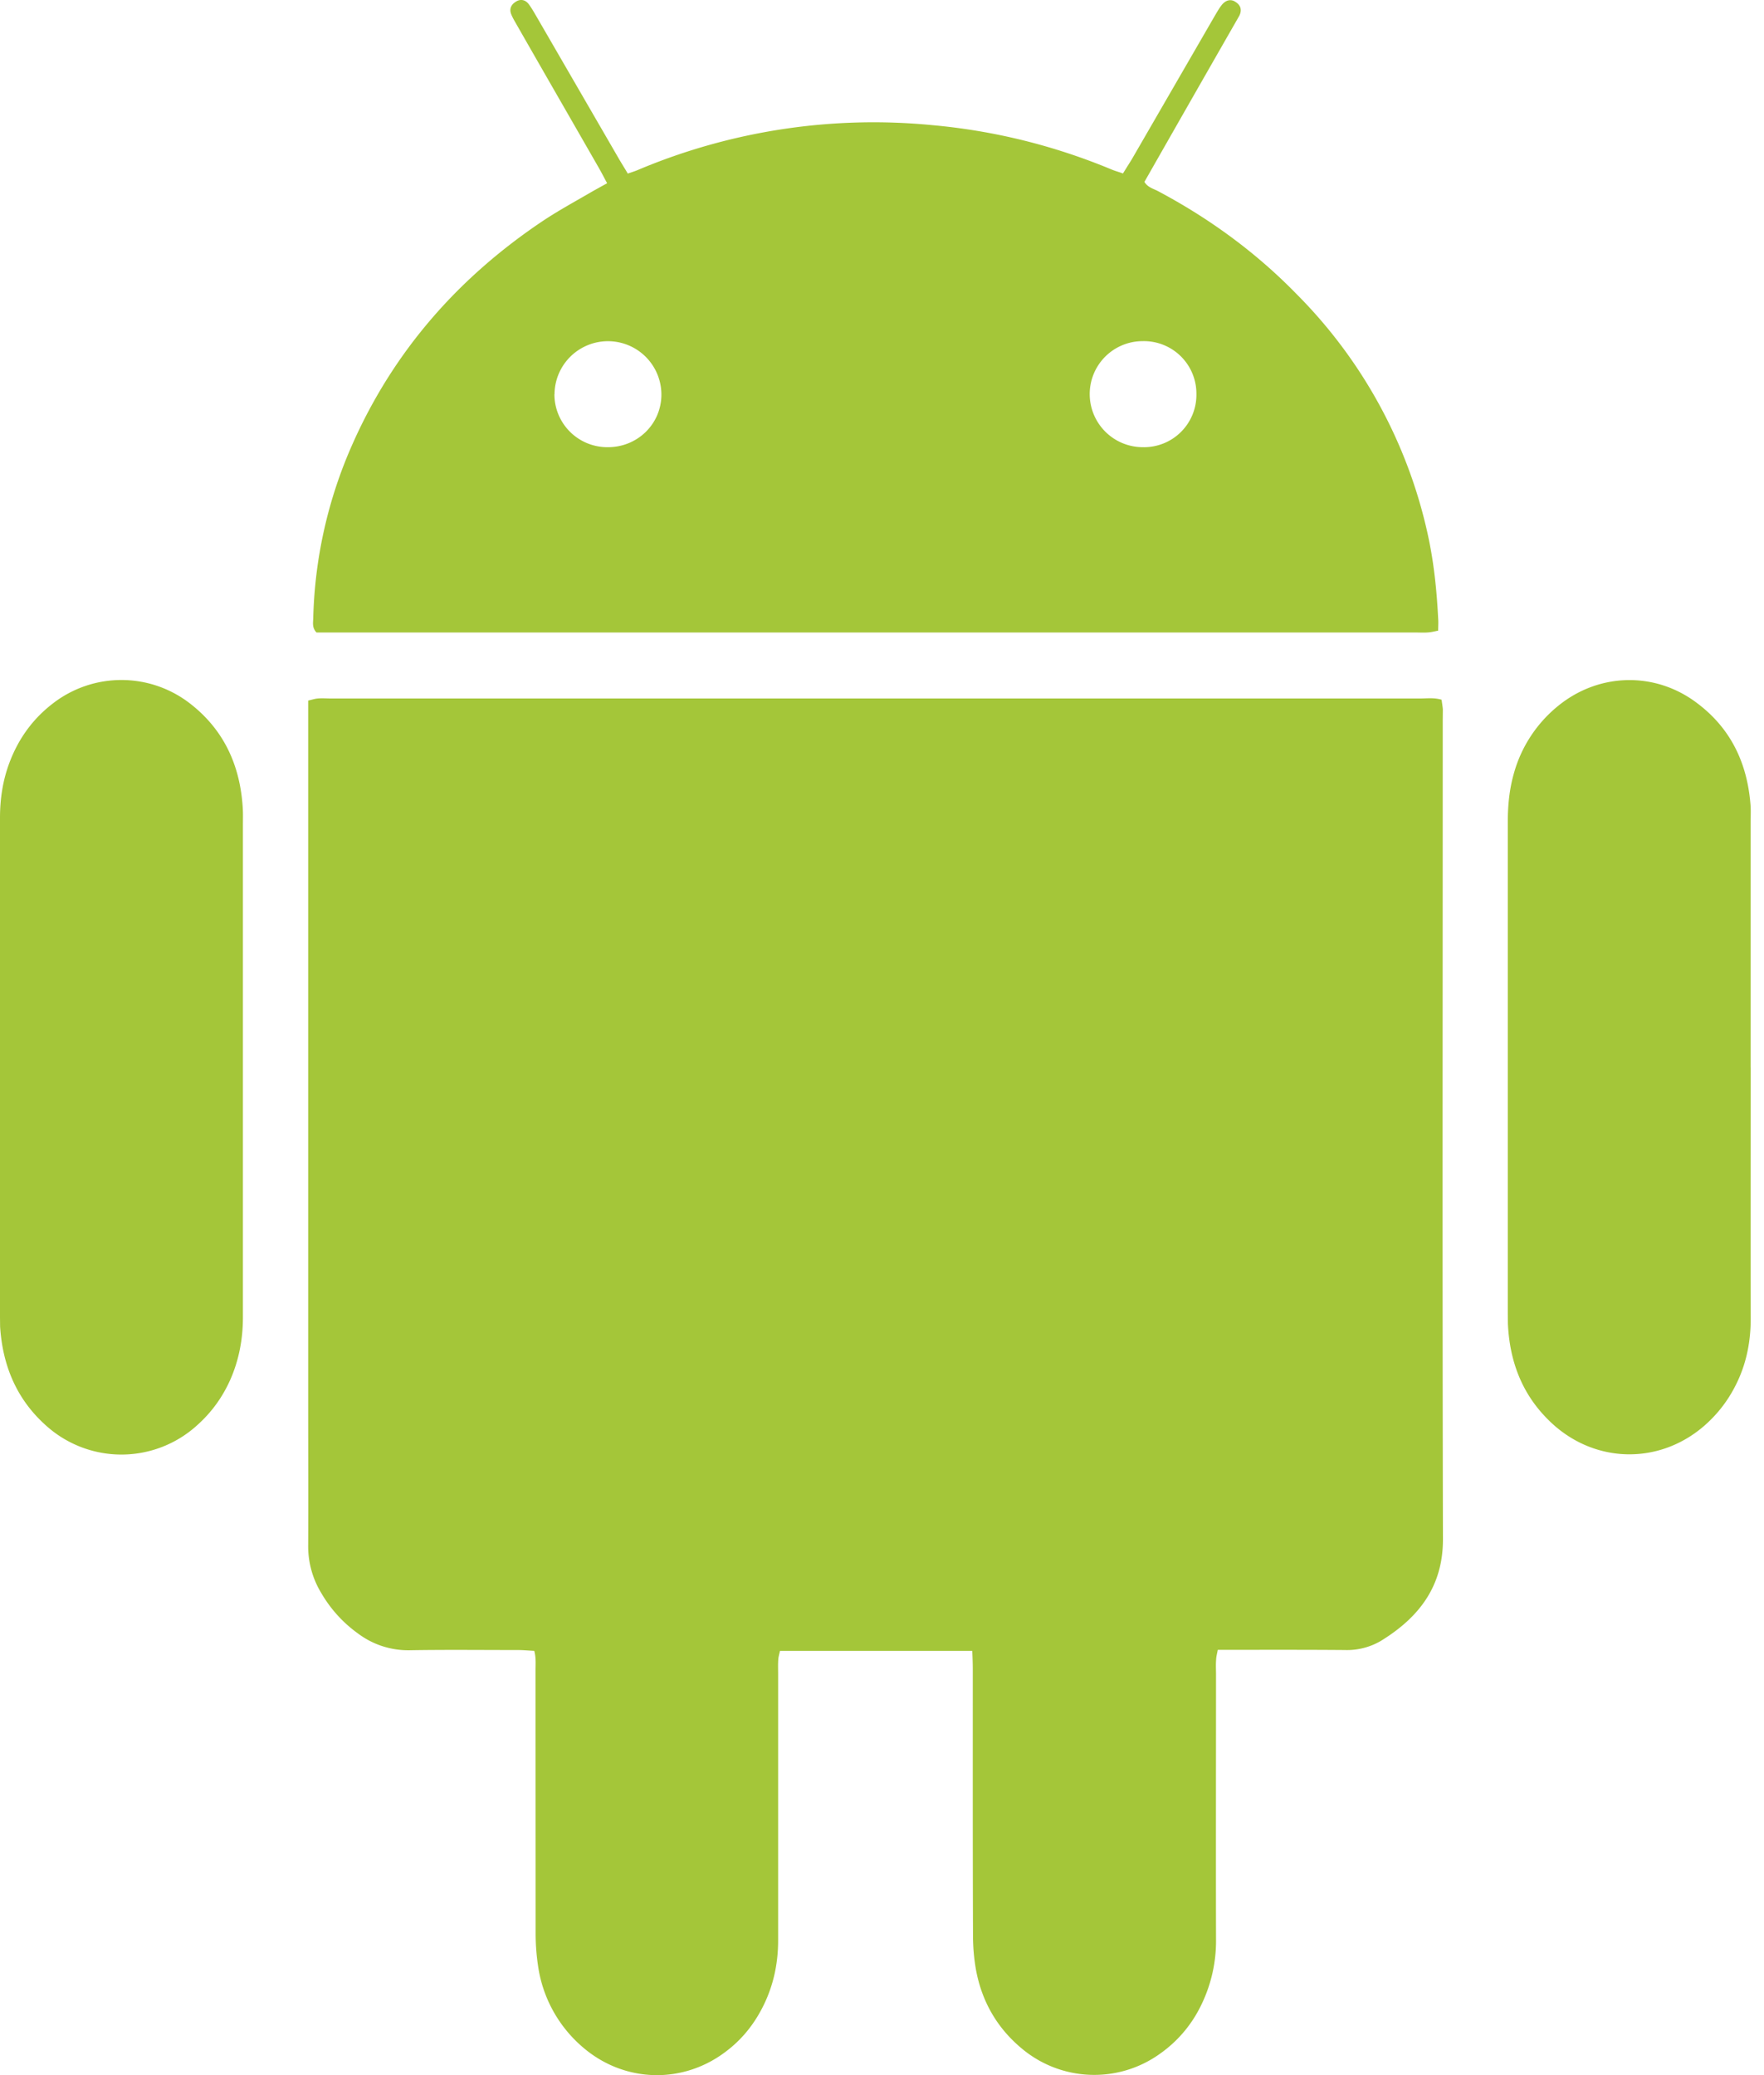
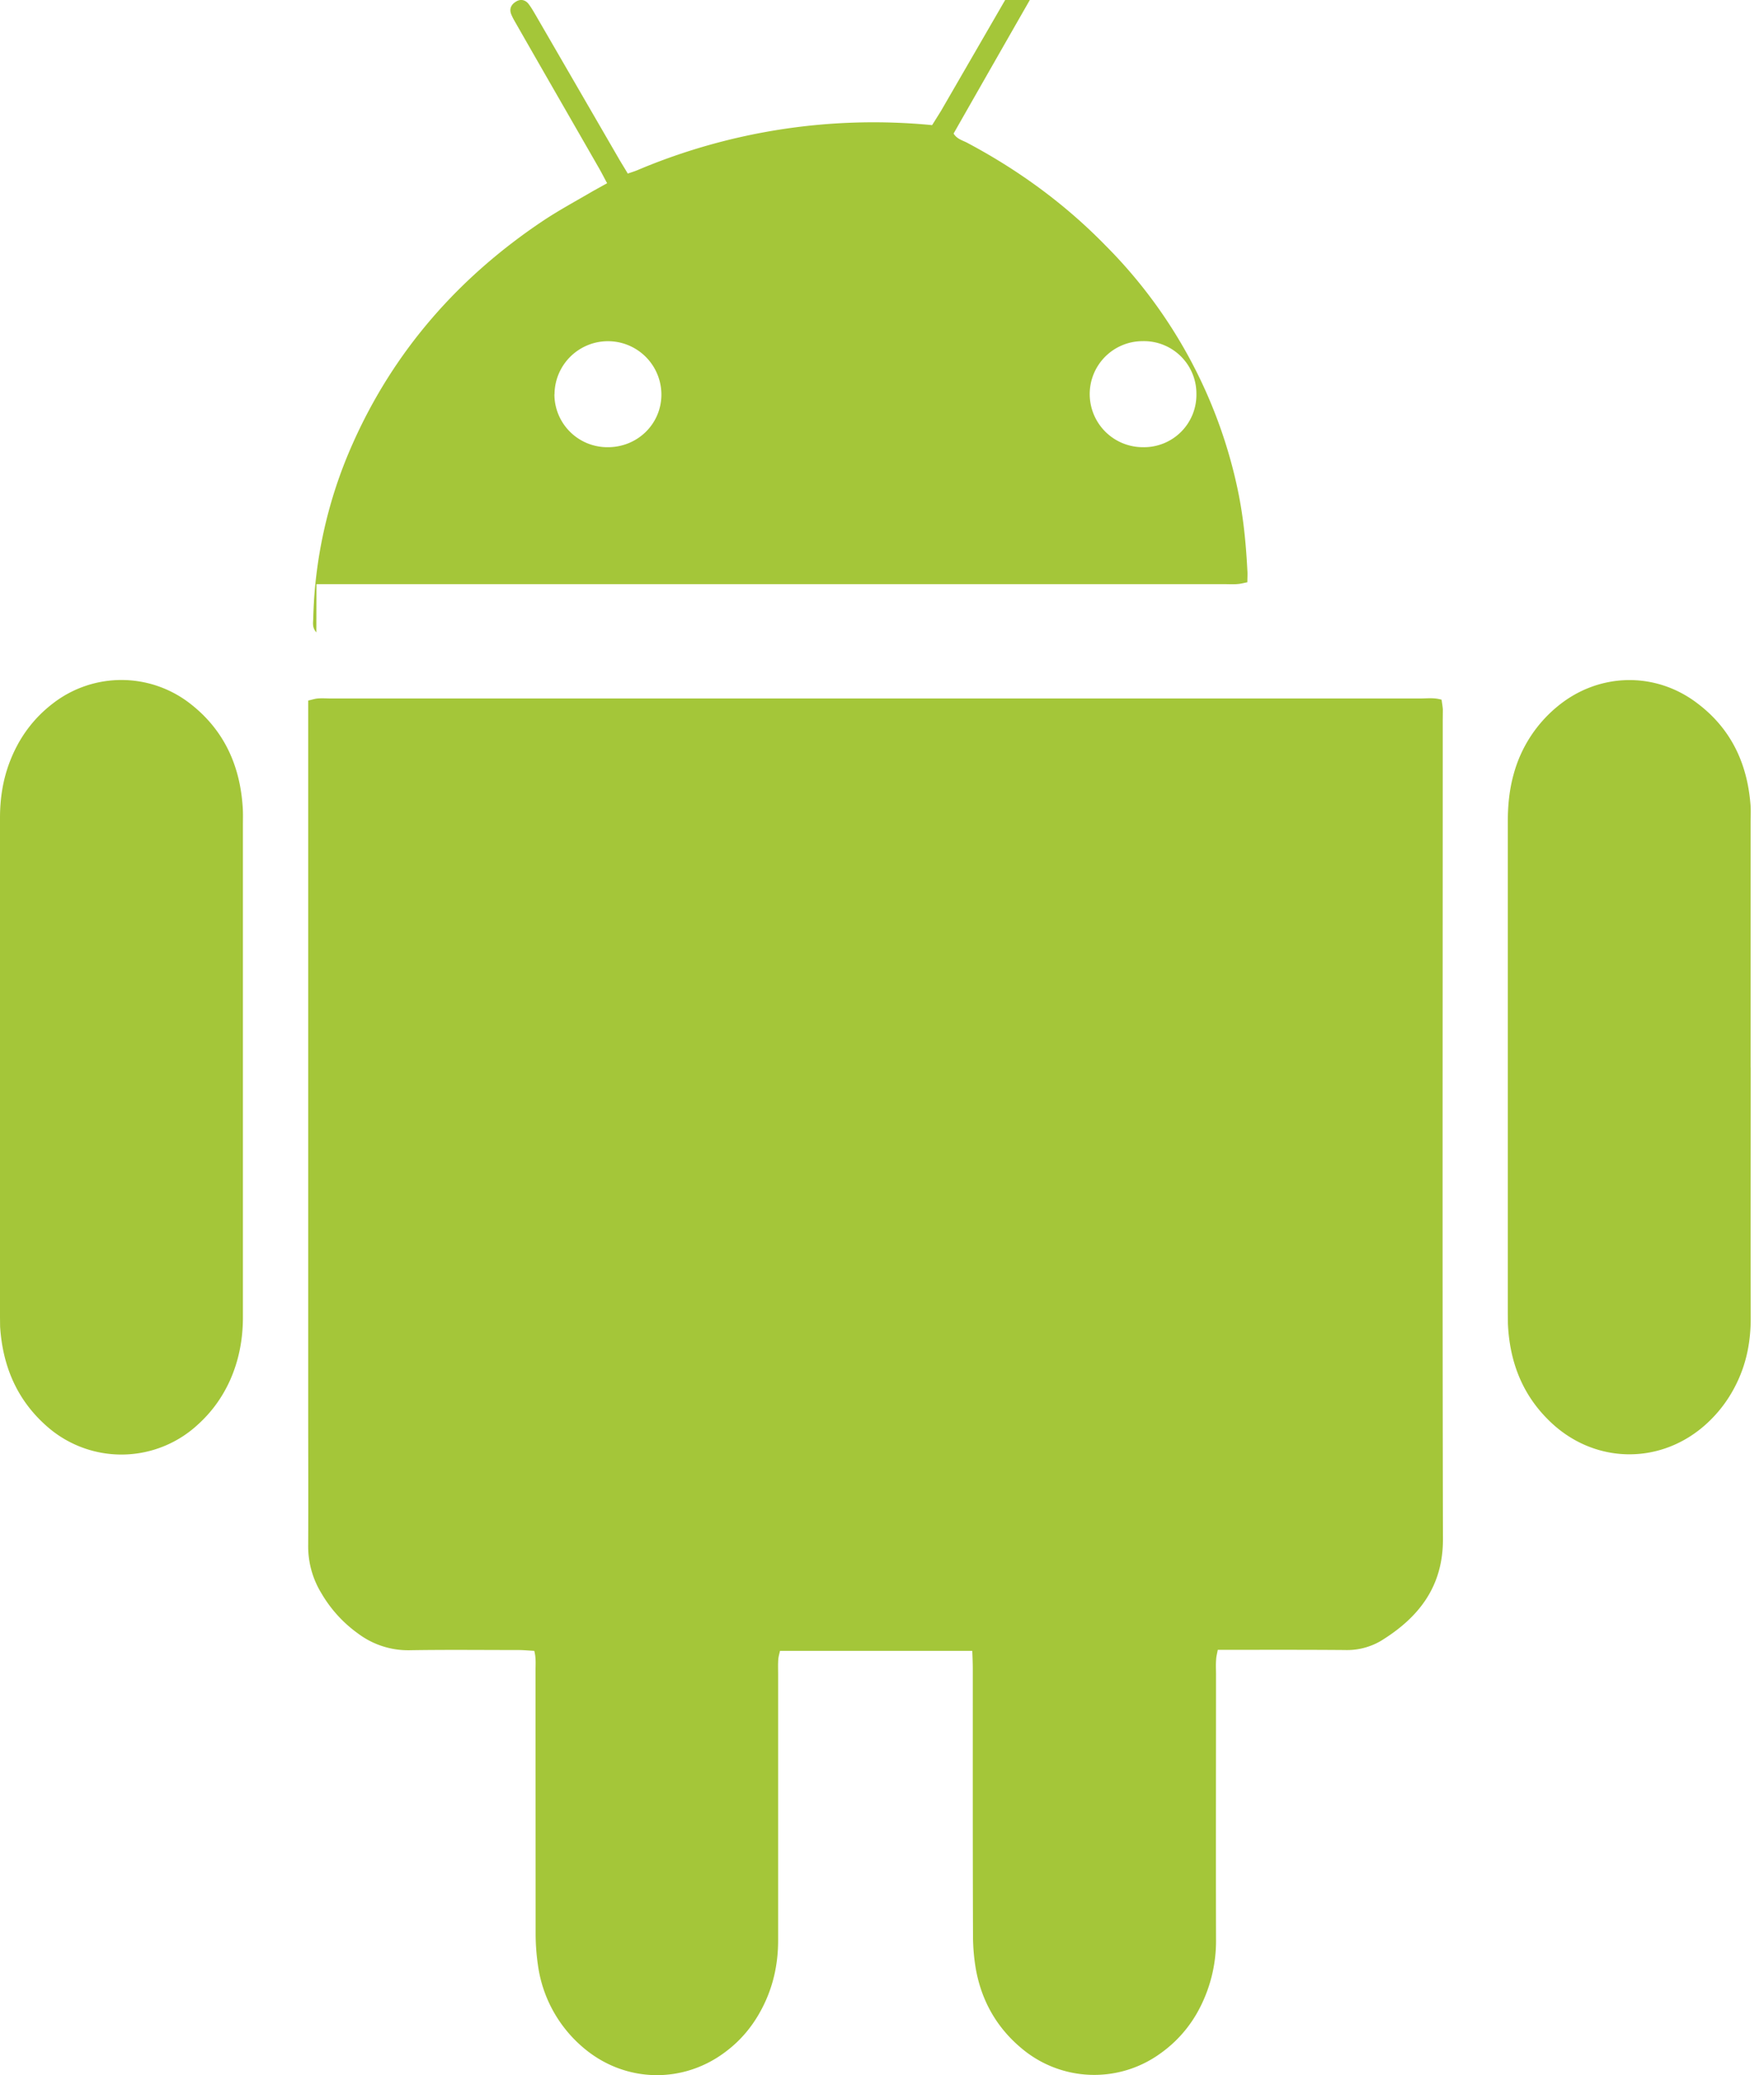
<svg xmlns="http://www.w3.org/2000/svg" width="17" height="20" fill="none">
-   <path fill="#A4C639" d="M13.904 6.941c0 2.629-.004 5.26.002 7.89.002.46-.233.76-.6.985a.646.646 0 0 1-.344.087c-.348-.003-.699-.002-1.046-.002h-.18c-.007.037-.015.066-.016.095-.004.048-.001.095-.001.141 0 .848-.002 1.698 0 2.546a1.41 1.41 0 0 1-.16.676 1.215 1.215 0 0 1-.376.432 1.086 1.086 0 0 1-1.333-.045c-.242-.2-.389-.458-.445-.765a1.912 1.912 0 0 1-.028-.326c-.003-.853-.002-1.707-.002-2.562 0-.055-.002-.111-.005-.182H7.517c-.007.032-.016.06-.017.089-.003.046-.001.095-.001.141v2.561c0 .234-.05.455-.158.66-.084.16-.195.296-.338.405-.415.322-.981.31-1.382-.032a1.266 1.266 0 0 1-.436-.79 2.108 2.108 0 0 1-.023-.31l-.001-2.532c0-.062.006-.124-.012-.192-.055-.003-.105-.008-.156-.008-.348 0-.698-.004-1.047.002a.804.804 0 0 1-.494-.16 1.253 1.253 0 0 1-.355-.39.864.864 0 0 1-.127-.46c.002-.457 0-.916 0-1.373v-6.77c.036-.008.065-.018.094-.02.041-.004.083 0 .125 0h10.497c.068 0 .133-.01.207.012.004.033.01.063.012.093l-.001.104ZM3.049 6.095c-.045-.05-.03-.098-.03-.144a4.387 4.387 0 0 1 .375-1.664c.4-.906 1.03-1.62 1.85-2.166.152-.1.313-.187.47-.279l.137-.076c-.031-.057-.054-.103-.08-.148-.262-.457-.525-.913-.786-1.37-.02-.036-.042-.07-.058-.11-.02-.049-.003-.092.042-.12.042-.029.09-.024.125.02.028.037.051.078.075.119l.79 1.364c.028.049.059.097.091.152.04-.014.074-.024.107-.039a5.844 5.844 0 0 1 2.826-.428c.6.054 1.178.198 1.733.429.034.014.069.023.106.037l.085-.136.797-1.378c.021-.035.041-.072.067-.106.04-.052.09-.064.135-.034.05.031.065.076.038.133a673.666 673.666 0 0 0-.915 1.602c.031.052.084.065.127.087.496.263.945.59 1.338.993a4.706 4.706 0 0 1 1.264 2.31c.06.27.088.543.102.82.003.036 0 .07 0 .115-.035.007-.064.015-.094.017-.041.004-.083.001-.125.001H3.05Zm7.453-2.284a.512.512 0 0 0 .513.499.505.505 0 0 0 .515-.513.506.506 0 0 0-.52-.509.51.51 0 0 0-.508.523Zm-5.159-.01a.51.51 0 0 0 .506.509c.29.005.523-.22.525-.504a.514.514 0 1 0-1.03-.005ZM2.341 7.95c0-.057.002-.114-.002-.17-.026-.405-.182-.747-.507-.999a1.078 1.078 0 0 0-1.32-.003c-.195.149-.333.34-.42.57-.065.172-.092.35-.092.535v4.81l.001.093c.024.374.158.699.441.952a1.084 1.084 0 0 0 1.465-.008c.133-.12.236-.263.31-.427.086-.193.124-.397.124-.607V7.952Zm14.53 2.34V7.931c0-.062.004-.125-.002-.186-.033-.394-.19-.723-.508-.964-.403-.31-.947-.3-1.342.02a1.277 1.277 0 0 0-.43.655c-.043.151-.058.307-.058.463v4.73l.001.109c.016.357.133.673.39.927.43.43 1.086.444 1.532.03.124-.115.22-.249.291-.401.09-.192.127-.394.127-.606-.002-.806 0-1.614 0-2.419Z" />
+   <path fill="#A4C639" d="M13.904 6.941c0 2.629-.004 5.26.002 7.89.002.46-.233.76-.6.985a.646.646 0 0 1-.344.087c-.348-.003-.699-.002-1.046-.002h-.18c-.007.037-.015.066-.016.095-.004.048-.001.095-.001.141 0 .848-.002 1.698 0 2.546a1.41 1.41 0 0 1-.16.676 1.215 1.215 0 0 1-.376.432 1.086 1.086 0 0 1-1.333-.045c-.242-.2-.389-.458-.445-.765a1.912 1.912 0 0 1-.028-.326c-.003-.853-.002-1.707-.002-2.562 0-.055-.002-.111-.005-.182H7.517c-.007.032-.016.06-.017.089-.003.046-.001.095-.001.141v2.561c0 .234-.05.455-.158.66-.084.16-.195.296-.338.405-.415.322-.981.31-1.382-.032a1.266 1.266 0 0 1-.436-.79 2.108 2.108 0 0 1-.023-.31l-.001-2.532c0-.062.006-.124-.012-.192-.055-.003-.105-.008-.156-.008-.348 0-.698-.004-1.047.002a.804.804 0 0 1-.494-.16 1.253 1.253 0 0 1-.355-.39.864.864 0 0 1-.127-.46c.002-.457 0-.916 0-1.373v-6.77c.036-.008.065-.018.094-.02.041-.004.083 0 .125 0h10.497c.068 0 .133-.01.207.012.004.033.01.063.012.093l-.001.104ZM3.049 6.095c-.045-.05-.03-.098-.03-.144a4.387 4.387 0 0 1 .375-1.664c.4-.906 1.03-1.62 1.85-2.166.152-.1.313-.187.47-.279l.137-.076c-.031-.057-.054-.103-.08-.148-.262-.457-.525-.913-.786-1.37-.02-.036-.042-.07-.058-.11-.02-.049-.003-.092.042-.12.042-.029.09-.024.125.02.028.037.051.078.075.119l.79 1.364c.028.049.059.097.091.152.04-.014.074-.024.107-.039a5.844 5.844 0 0 1 2.826-.428l.085-.136.797-1.378c.021-.035.041-.072.067-.106.04-.052.09-.064.135-.034.05.031.065.076.038.133a673.666 673.666 0 0 0-.915 1.602c.031.052.084.065.127.087.496.263.945.59 1.338.993a4.706 4.706 0 0 1 1.264 2.31c.06.27.088.543.102.82.003.036 0 .07 0 .115-.035.007-.064.015-.094.017-.041.004-.083.001-.125.001H3.05Zm7.453-2.284a.512.512 0 0 0 .513.499.505.505 0 0 0 .515-.513.506.506 0 0 0-.52-.509.51.51 0 0 0-.508.523Zm-5.159-.01a.51.51 0 0 0 .506.509c.29.005.523-.22.525-.504a.514.514 0 1 0-1.03-.005ZM2.341 7.95c0-.057.002-.114-.002-.17-.026-.405-.182-.747-.507-.999a1.078 1.078 0 0 0-1.32-.003c-.195.149-.333.34-.42.57-.065.172-.092.35-.092.535v4.81l.001.093c.024.374.158.699.441.952a1.084 1.084 0 0 0 1.465-.008c.133-.12.236-.263.31-.427.086-.193.124-.397.124-.607V7.952Zm14.53 2.34V7.931c0-.062.004-.125-.002-.186-.033-.394-.19-.723-.508-.964-.403-.31-.947-.3-1.342.02a1.277 1.277 0 0 0-.43.655c-.043.151-.058.307-.058.463v4.73l.001.109c.016.357.133.673.39.927.43.43 1.086.444 1.532.03.124-.115.22-.249.291-.401.09-.192.127-.394.127-.606-.002-.806 0-1.614 0-2.419Z" />
</svg>